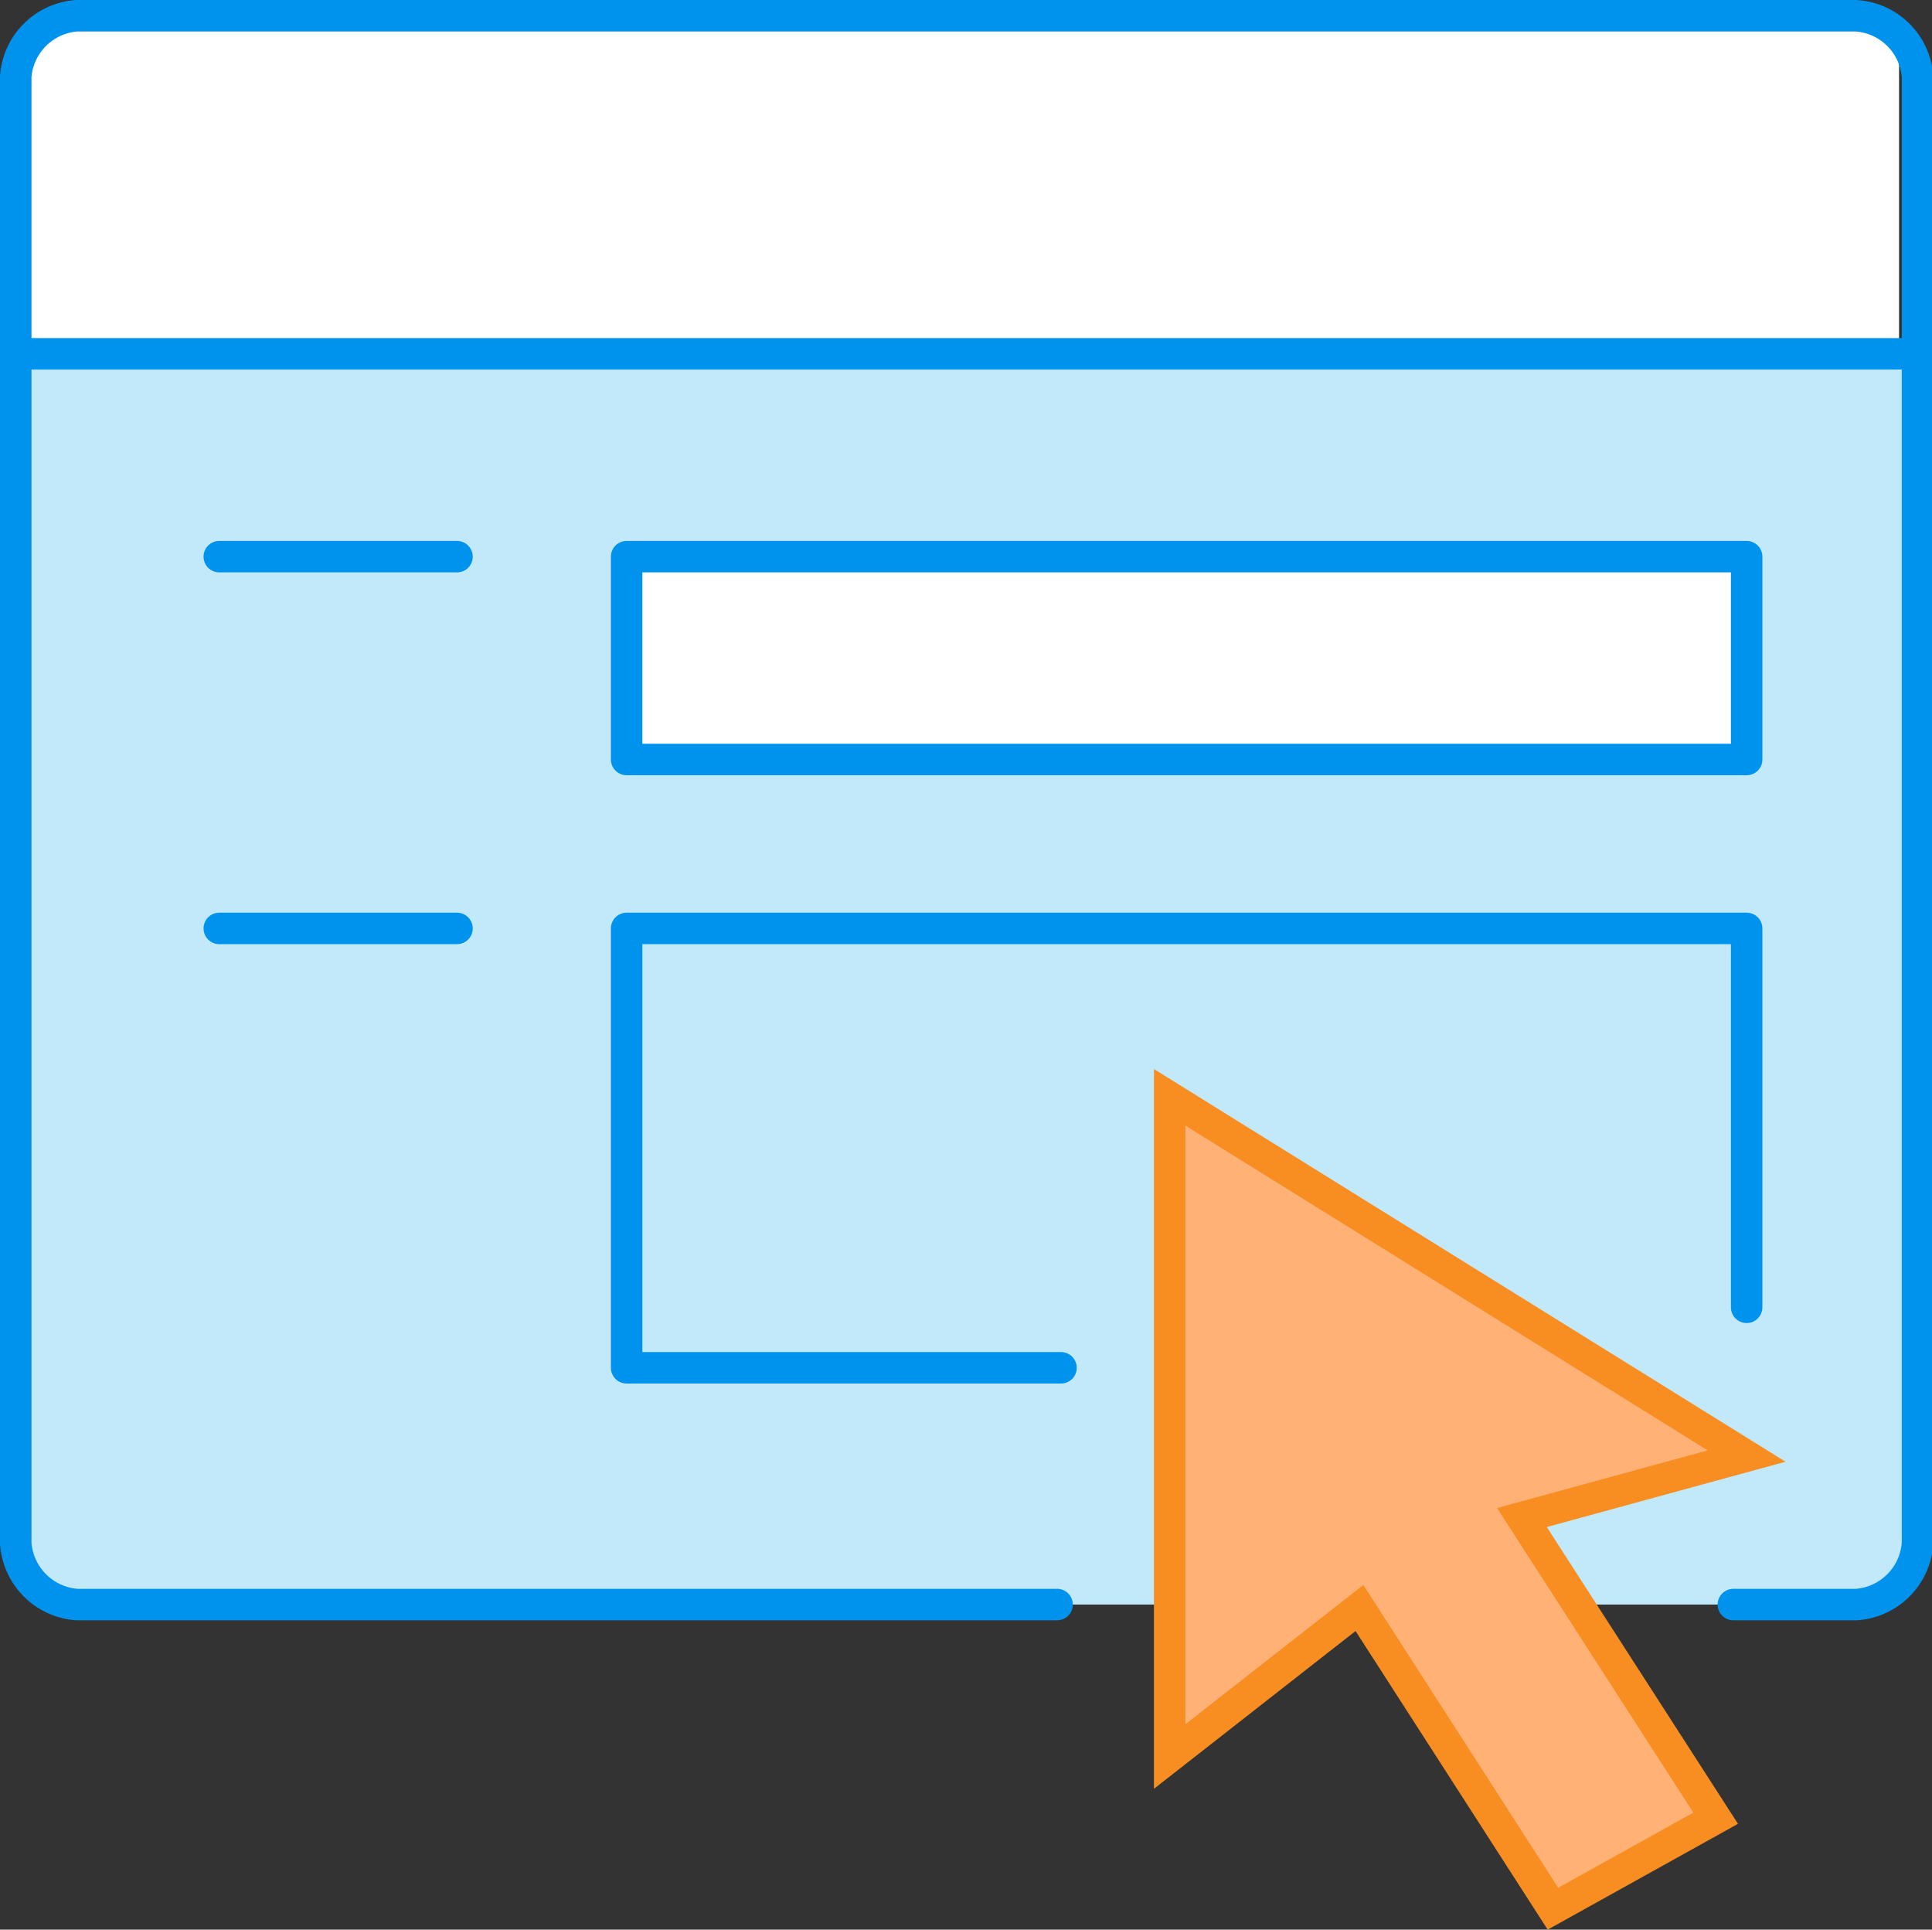
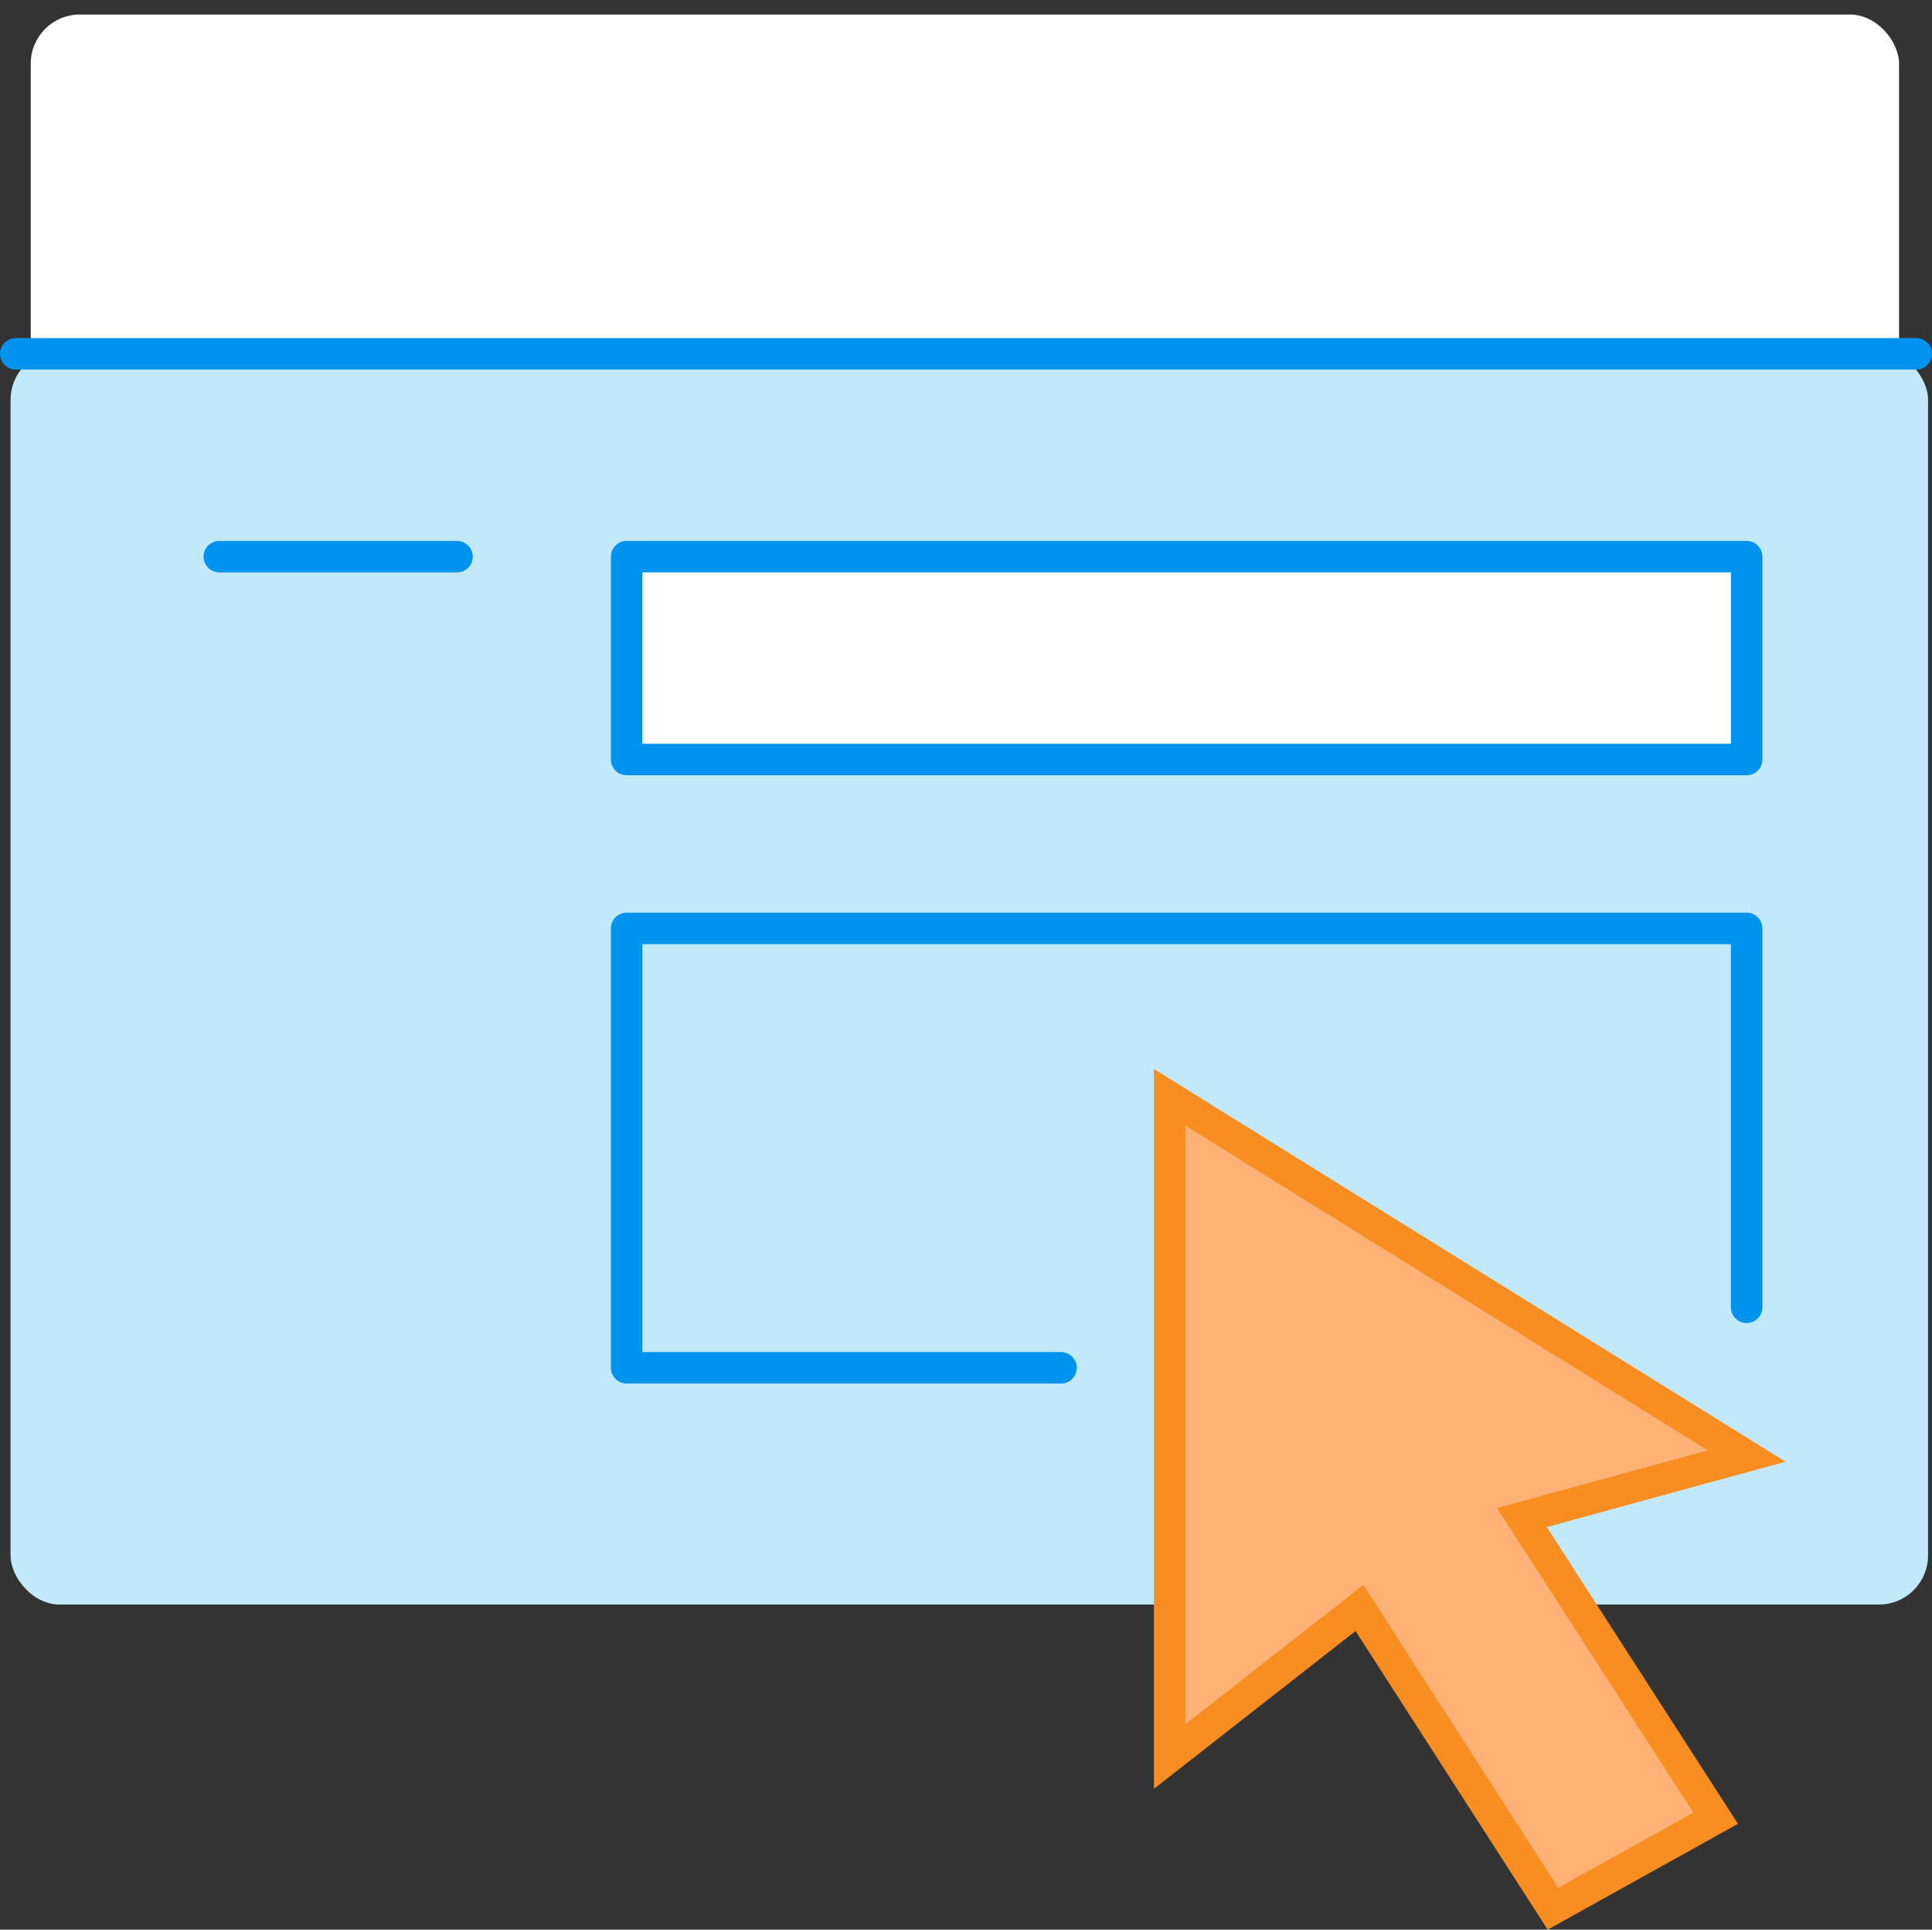
<svg xmlns="http://www.w3.org/2000/svg" viewBox="0 0 78.59 78.48">
  <rect x="0" y="0" width="78.59" height="78.48" fill="#333333" stroke="none" />
  <defs>
    <style>.cls-1,.cls-4{fill:#fff;}.cls-2,.cls-5{fill:#c2e9fa;}.cls-3{fill:none;}.cls-3,.cls-4,.cls-5{stroke:#0093ee;stroke-linejoin:round;}.cls-3,.cls-4,.cls-5,.cls-6{stroke-linecap:round;stroke-width:1.28px;}.cls-6{fill:#ffb176;stroke:#f88e21;stroke-miterlimit:8;}</style>
  </defs>
  <g id="Vrstva_2" data-name="Vrstva 2">
    <g id="Vrstva_1-2" data-name="Vrstva 1">
      <rect class="cls-1" x="1.25" y="0.59" width="76" height="16" rx="2" />
      <rect class="cls-2" x="0.43" y="14.26" width="78" height="51" rx="2" />
-       <path class="cls-3" d="M43,65.26H3.13A2.69,2.69,0,0,1,.64,62.77V3.12A2.68,2.68,0,0,1,3.13.64H75.46A2.67,2.67,0,0,1,78,3.12V62.77a2.68,2.68,0,0,1-2.49,2.49h-5" />
      <line class="cls-3" x1="0.64" y1="14.39" x2="77.95" y2="14.39" />
      <polygon class="cls-4" points="25.49 22.64 71.05 22.64 71.05 30.89 25.49 30.89 25.49 22.64 25.49 22.64" />
      <polyline class="cls-5" points="43.16 55.63 25.49 55.63 25.49 37.76 71.05 37.76 71.05 53.17" />
-       <line class="cls-3" x1="8.92" y1="37.76" x2="18.59" y2="37.76" />
      <line class="cls-3" x1="8.92" y1="22.64" x2="18.59" y2="22.64" />
      <polygon class="cls-6" points="47.58 44.63 47.58 71.44 55.3 65.4 63.17 77.63 69.79 73.95 61.91 61.72 71.05 59.22 47.58 44.63 47.58 44.63 47.58 44.63" />
    </g>
  </g>
</svg>